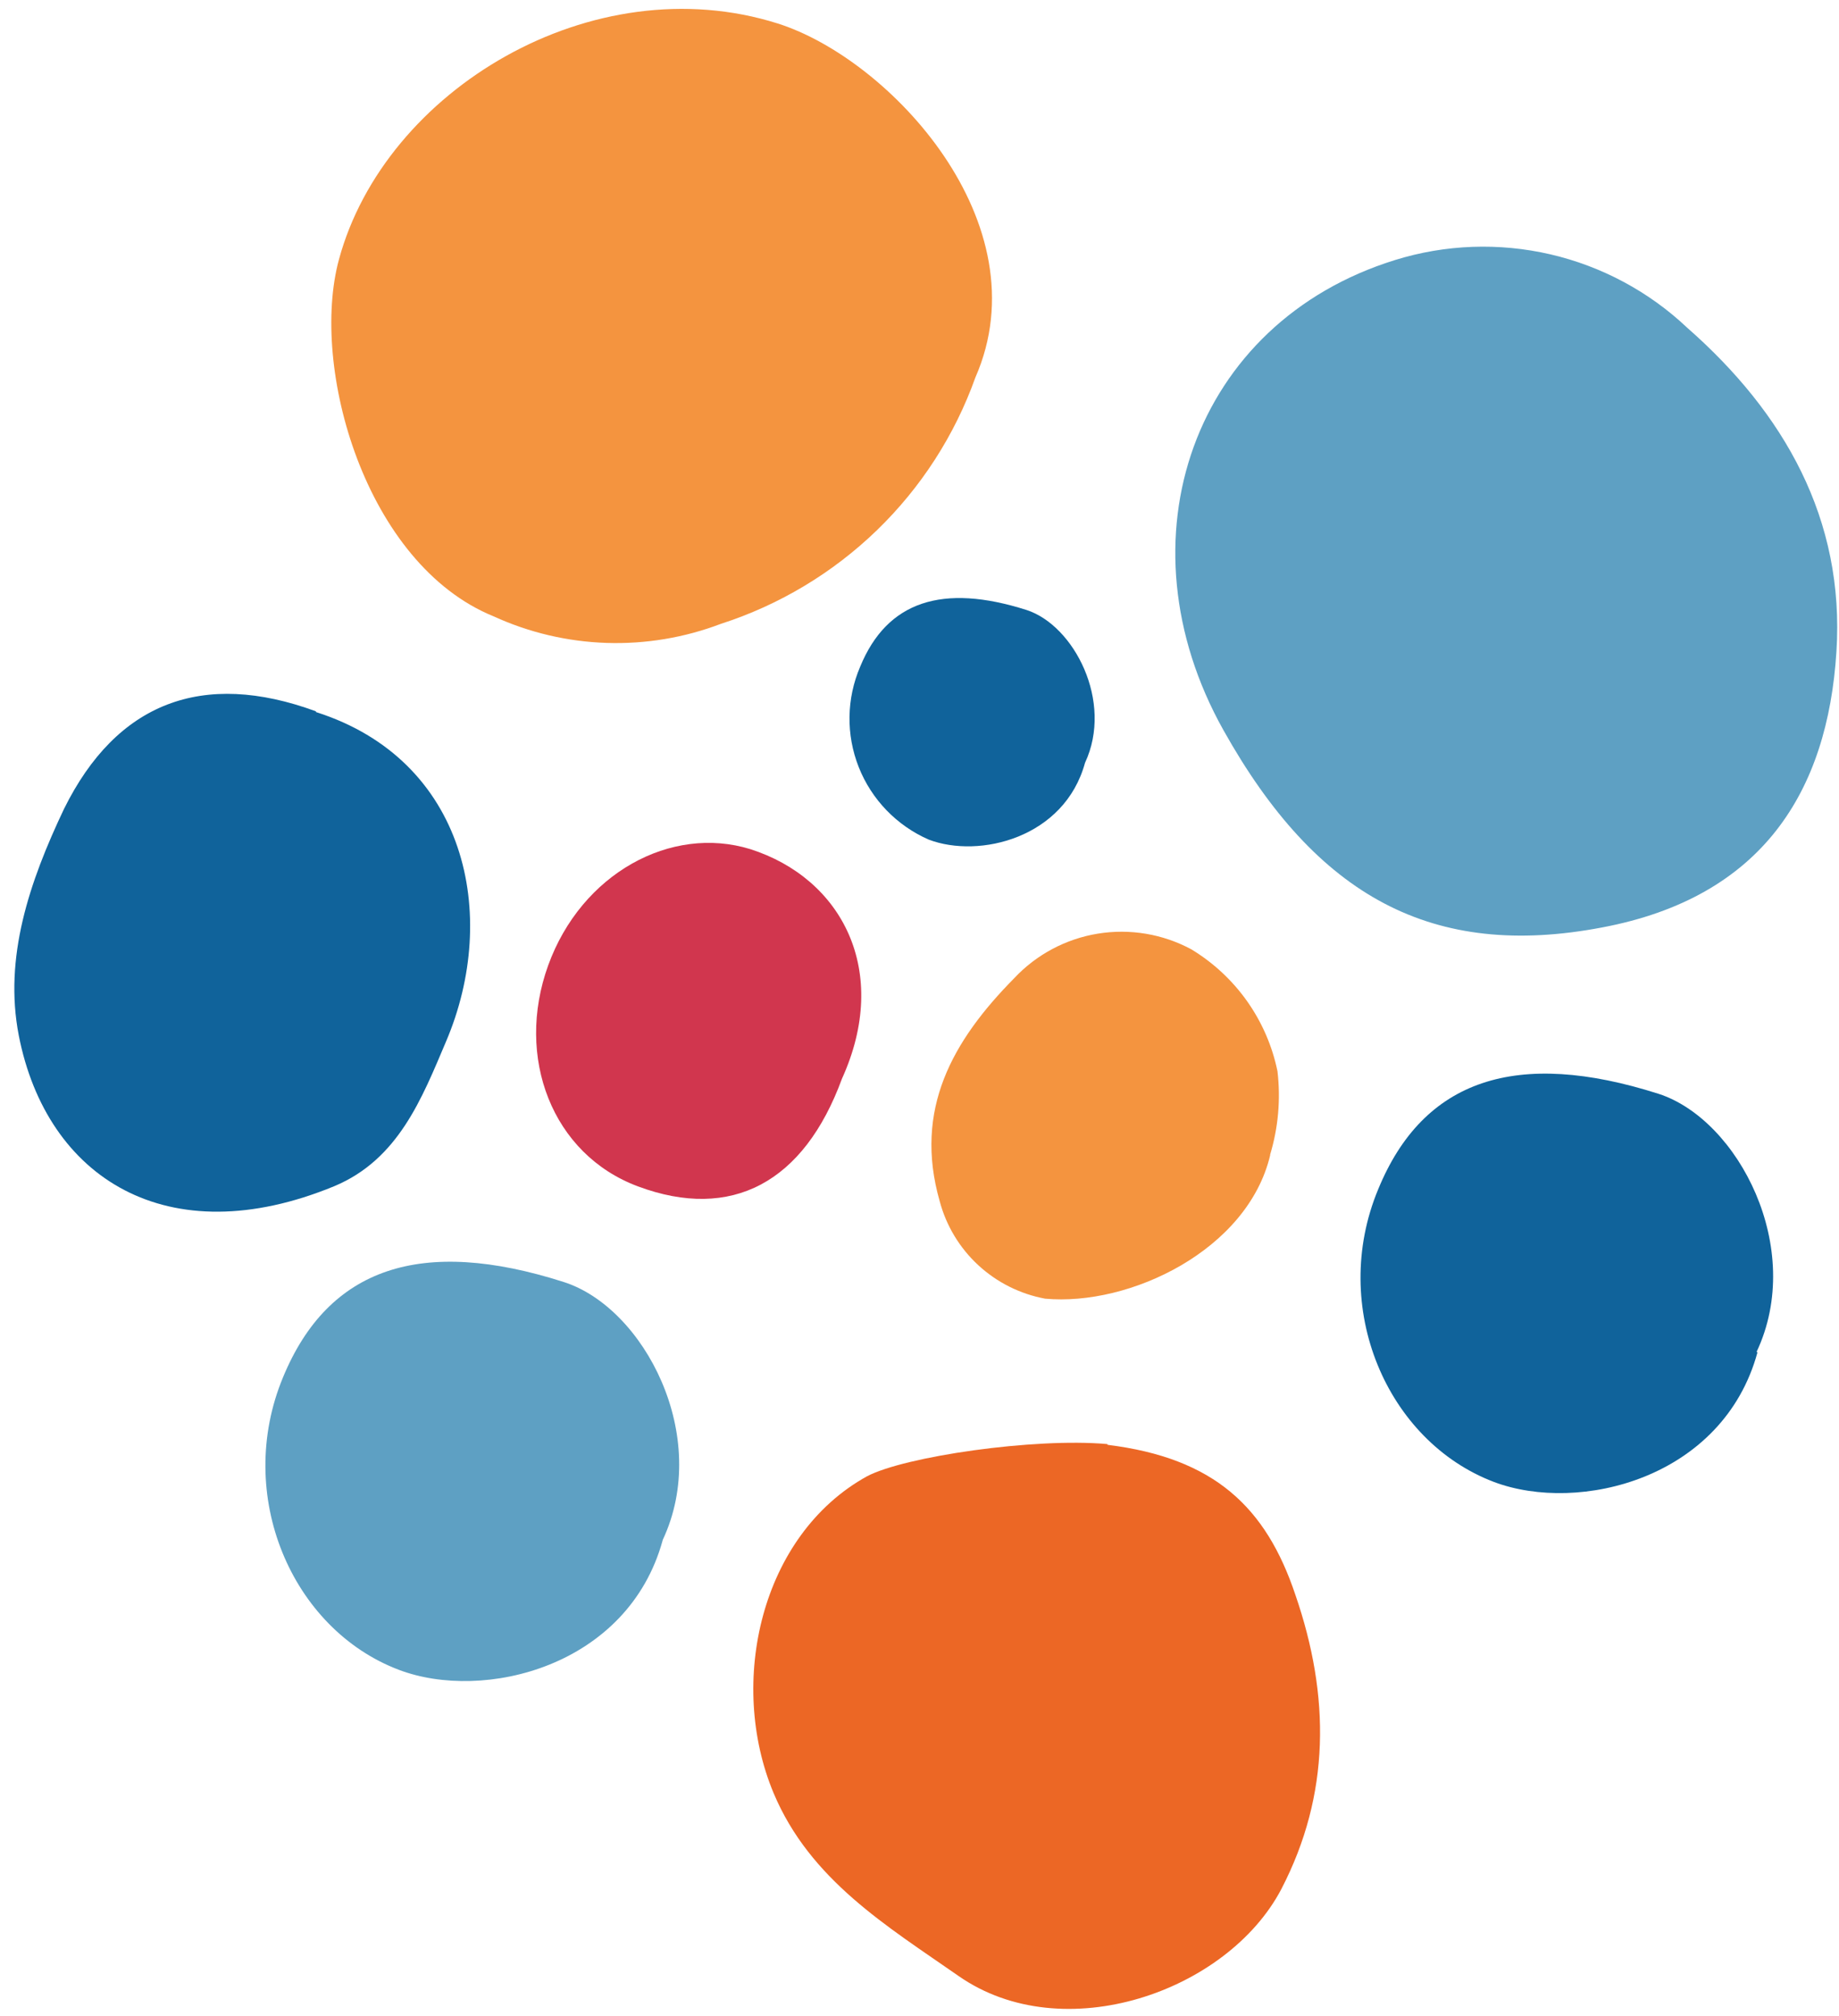
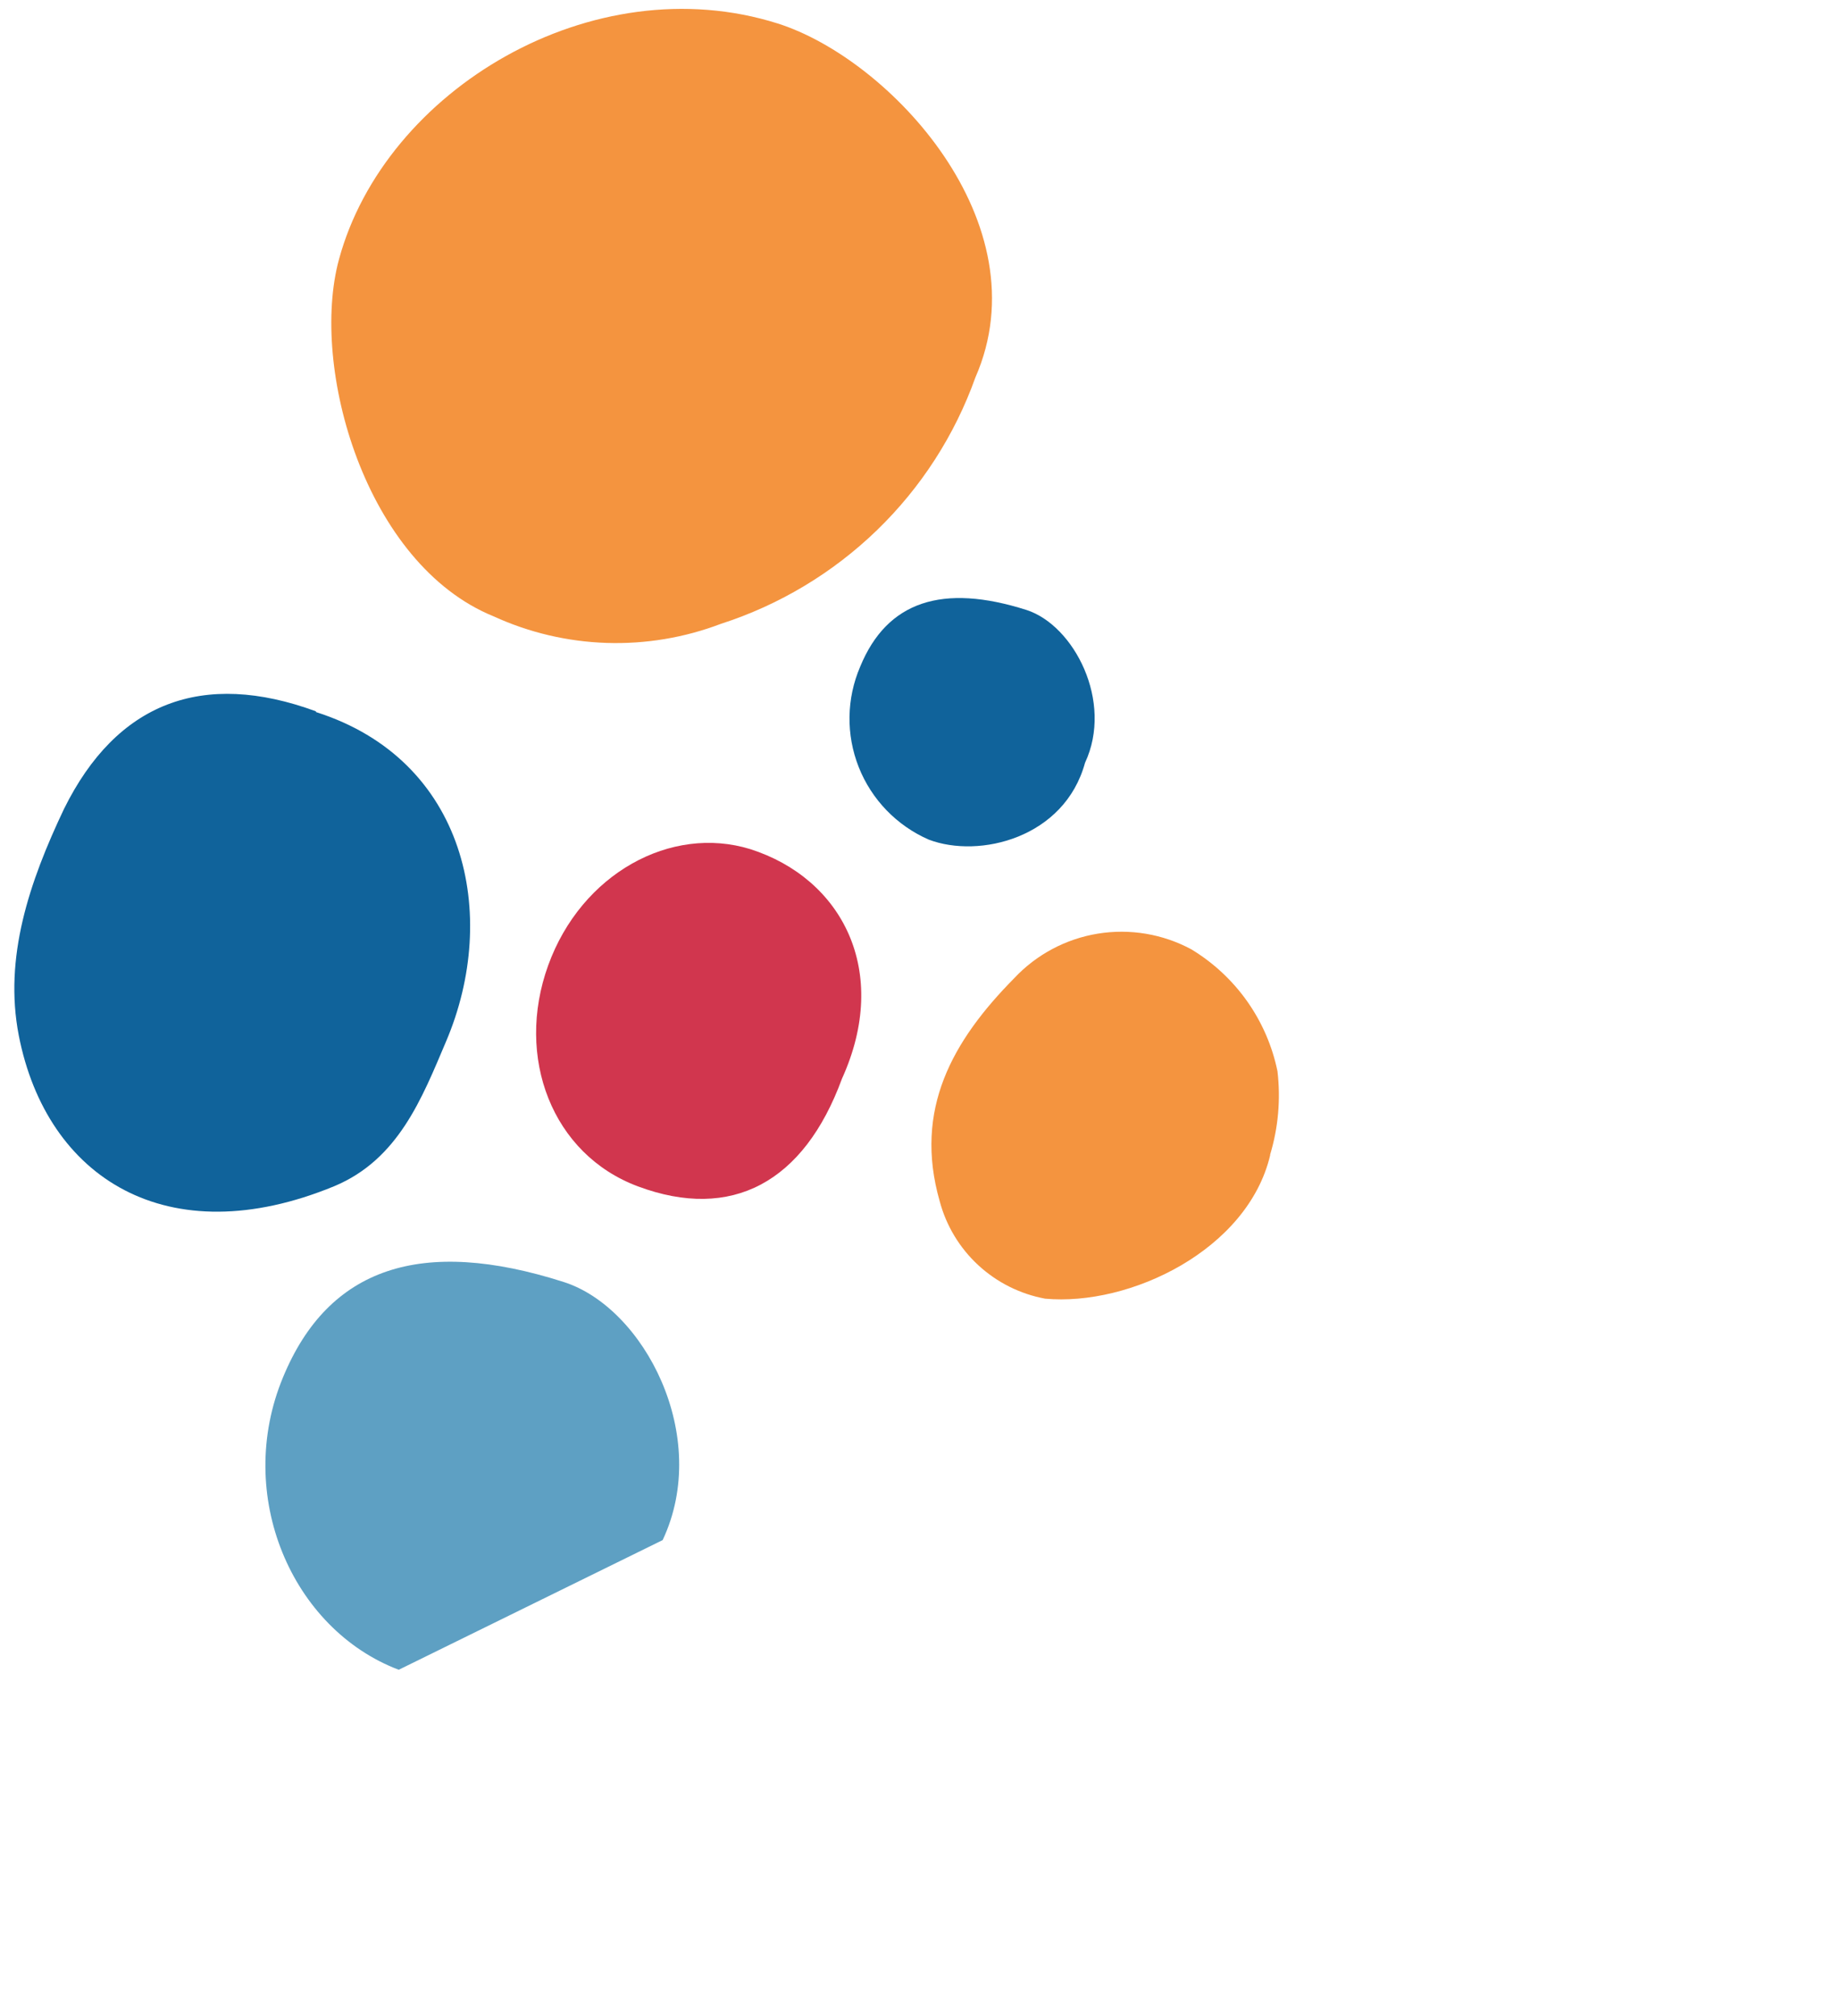
<svg xmlns="http://www.w3.org/2000/svg" width="114" height="125" viewBox="0 0 114 125" fill="none">
-   <path d="M75.843 45.272C81.619 55.594 88.806 59.508 99.329 57.498C109.246 55.624 113.294 49.08 113.84 40.405C114.37 32.184 110.595 25.595 104.591 20.32C102.22 18.079 99.293 16.509 96.111 15.77C92.929 15.032 89.606 15.152 86.487 16.119C73.993 19.988 69.216 33.438 75.843 45.272Z" fill="#5EA0C3" />
  <path d="M60.465 23.401C64.65 13.849 55.173 3.663 48.214 1.457C36.736 -2.17 23.863 5.568 21.012 16.086C19.193 22.781 22.65 34.977 30.595 38.211C32.794 39.219 35.172 39.779 37.591 39.86C40.009 39.94 42.42 39.539 44.681 38.68C48.311 37.51 51.623 35.523 54.36 32.874C57.097 30.224 59.186 26.983 60.465 23.401" fill="#F4943F" />
  <path d="M19.588 44.102C12.552 41.518 7.23 43.558 3.97 50.147C1.817 54.681 0.225 59.366 1.165 64.202C2.894 73.043 10.384 77.803 20.725 73.541C24.698 71.879 26.153 68.101 27.654 64.564C30.99 56.721 28.898 47.109 19.588 44.147" fill="#10639B" />
-   <path d="M108.888 83.822C111.92 77.399 107.751 69.419 102.823 67.818C94.028 65.007 88.236 66.896 85.431 73.742C82.399 81.041 85.962 89.353 92.603 91.877C97.88 93.872 106.81 91.681 108.948 83.837" fill="#10639B" />
  <path d="M67.26 47.295C69.034 43.501 66.578 38.771 63.637 37.819C58.421 36.157 54.994 37.275 53.326 41.325C52.471 43.31 52.438 45.552 53.233 47.561C54.028 49.571 55.587 51.186 57.572 52.055C60.71 53.249 65.987 51.949 67.26 47.295Z" fill="#10639B" />
-   <path d="M41.078 95.484C44.11 89.046 39.925 81.066 34.937 79.48C26.142 76.669 20.366 78.558 17.545 85.389C14.513 92.688 18.076 101 24.717 103.524C29.994 105.534 38.925 103.327 41.078 95.499" fill="#5EA0C3" />
+   <path d="M41.078 95.484C44.11 89.046 39.925 81.066 34.937 79.48C26.142 76.669 20.366 78.558 17.545 85.389C14.513 92.688 18.076 101 24.717 103.524" fill="#5EA0C3" />
  <path d="M52.193 66.88C55.225 60.2 52.193 54.457 46.507 52.644C41.594 51.133 36.044 54.155 33.982 59.852C31.92 65.55 34.225 71.58 39.562 73.56C45.339 75.706 49.827 73.333 52.193 66.88" fill="#D1364E" />
-   <path d="M68.654 89.532C64.105 89.124 56.069 90.303 53.749 91.527C47.154 95.169 45.092 104.327 47.957 111.173C50.217 116.554 54.977 119.41 59.42 122.508C65.91 127.042 76.099 123.49 79.435 117.113C82.467 111.264 82.467 105.159 80.299 98.872C78.48 93.446 75.28 90.394 68.654 89.577" fill="#EC6725" />
  <path d="M78.736 71.584C79.241 69.911 79.396 68.151 79.191 66.416C78.871 64.858 78.232 63.383 77.314 62.082C76.395 60.782 75.217 59.685 73.853 58.859C72.083 57.904 70.046 57.562 68.059 57.884C66.073 58.207 64.25 59.177 62.876 60.643C59.04 64.527 56.629 68.788 58.251 74.471C58.655 75.992 59.483 77.367 60.64 78.437C61.797 79.507 63.235 80.228 64.786 80.516C70.048 81 77.341 77.493 78.736 71.63" fill="#F4943F" />
</svg>